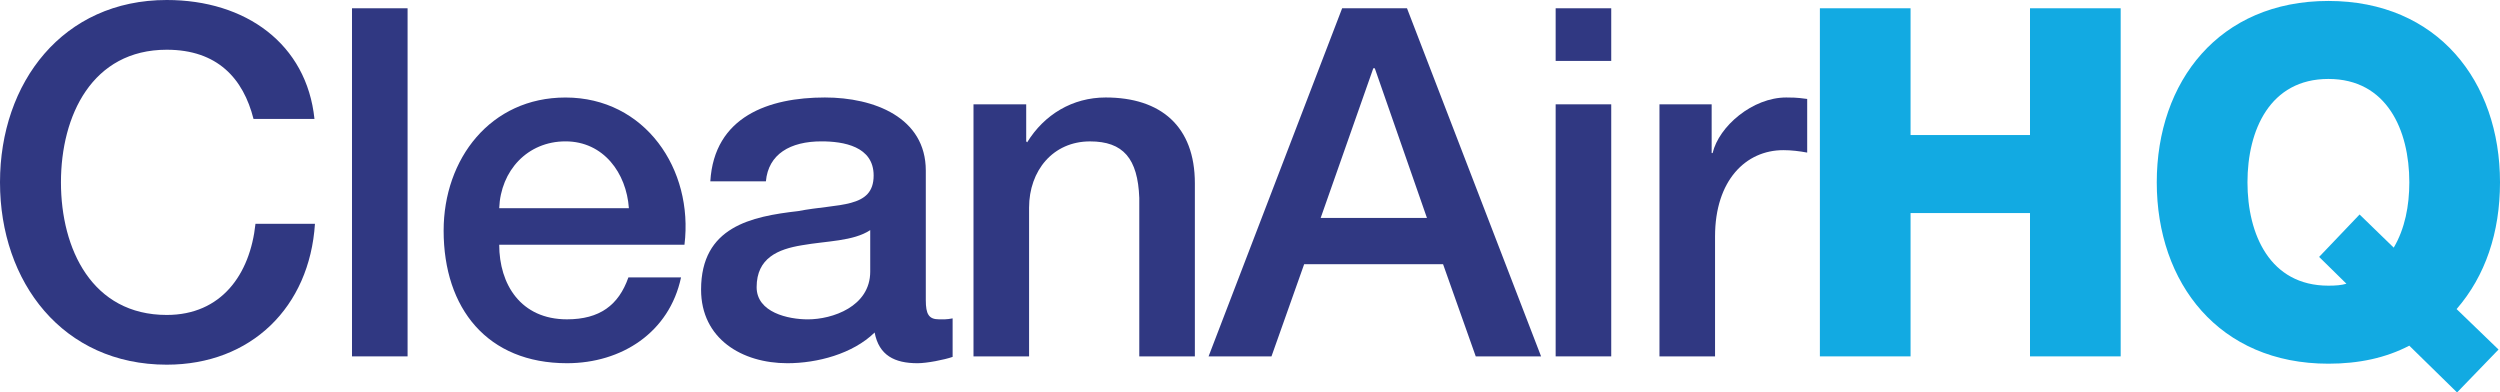
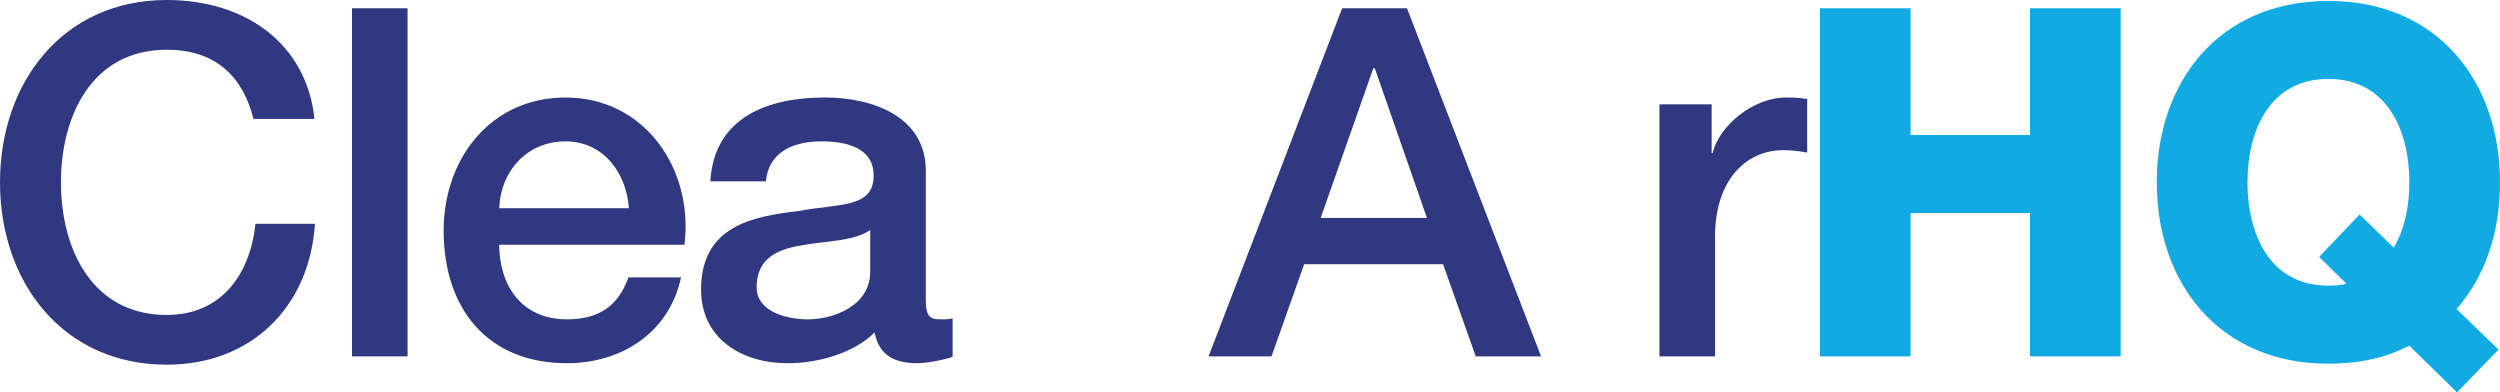
<svg xmlns="http://www.w3.org/2000/svg" id="Layer_2" data-name="Layer 2" viewBox="0 0 782.18 122.79">
  <defs>
    <style> .cls-1 { fill: #303882; } .cls-2 { fill: #12aae2; } </style>
  </defs>
  <g id="Layer_1-2" data-name="Layer 1">
    <g>
      <path class="cls-1" d="M79.32,37.22c-3.2-12.66-11.29-21.66-27.15-21.66-23.34,0-33.1,20.59-33.1,41.49s9.76,41.49,33.1,41.49c17.08,0,26.08-12.66,27.76-28.52h18.61c-1.68,26.08-19.98,44.08-46.37,44.08C19.68,114.1,0,88.32,0,57.05S19.68,0,52.17,0c24.71,0,43.78,13.73,46.22,37.22h-19.07Z" />
      <path class="cls-1" d="M110.13,2.59h17.39v108.91h-17.39V2.59Z" />
      <path class="cls-1" d="M156.19,76.57c0,12.36,6.71,23.34,21.2,23.34,10.22,0,16.17-4.42,19.22-13.12h16.47c-3.66,17.24-18.61,26.85-35.69,26.85-24.86,0-38.59-17.08-38.59-41.49,0-22.42,14.64-41.64,38.13-41.64,24.86,0,40.12,22.42,37.22,46.07h-57.96ZM196.76,65.13c-.76-10.98-7.93-20.9-19.83-20.9s-20.29,9.15-20.74,20.9h40.57Z" />
-       <path class="cls-1" d="M289.66,93.96c0,4.27.91,5.95,4.12,5.95h1.83c.76,0,1.53-.15,2.44-.3v12.05c-2.59.91-8.08,1.98-10.98,1.98-7.17,0-12.05-2.44-13.42-9.61-6.86,6.71-18,9.61-27.3,9.61-14.19,0-27-7.63-27-23.03,0-19.68,15.71-22.88,30.35-24.56,12.66-2.44,23.64-.76,23.64-11.14,0-9.15-9.46-10.68-16.32-10.68-9.76,0-16.63,3.97-17.39,12.51h-17.39c1.22-20.29,18.3-26.24,35.85-26.24,15.41,0,31.57,6.25,31.57,22.88v40.57ZM272.27,72c-5.34,3.51-13.58,3.36-21.35,4.73-7.47,1.22-14.19,3.97-14.19,13.12,0,7.93,9.91,10.07,16.02,10.07,7.63,0,19.52-3.97,19.52-14.95v-12.97Z" />
-       <path class="cls-1" d="M304.6,32.64h16.47v11.59l.3.3c5.34-8.69,14.19-14.03,24.56-14.03,17.24,0,27.91,9,27.91,26.85v54.15h-17.39v-49.57c-.46-12.35-5.03-17.69-15.41-17.69-11.59,0-19.07,9.15-19.07,20.74v46.52h-17.39V32.64Z" />
+       <path class="cls-1" d="M289.66,93.96c0,4.27.91,5.95,4.12,5.95h1.83c.76,0,1.53-.15,2.44-.3v12.05c-2.59.91-8.08,1.98-10.98,1.98-7.17,0-12.05-2.44-13.42-9.61-6.86,6.71-18,9.61-27.3,9.61-14.19,0-27-7.63-27-23.03,0-19.68,15.71-22.88,30.35-24.56,12.66-2.44,23.64-.76,23.64-11.14,0-9.15-9.46-10.68-16.32-10.68-9.76,0-16.63,3.97-17.39,12.51h-17.39c1.22-20.29,18.3-26.24,35.85-26.24,15.41,0,31.57,6.25,31.57,22.88ZM272.27,72c-5.34,3.51-13.58,3.36-21.35,4.73-7.47,1.22-14.19,3.97-14.19,13.12,0,7.93,9.91,10.07,16.02,10.07,7.63,0,19.52-3.97,19.52-14.95v-12.97Z" />
      <path class="cls-1" d="M419.92,2.59h20.29l41.95,108.91h-20.44l-10.22-28.83h-43.47l-10.22,28.83h-19.68L419.92,2.59ZM413.2,68.18h33.25l-16.32-46.83h-.46l-16.47,46.83Z" />
-       <path class="cls-1" d="M486.72,2.59h17.39v16.47h-17.39V2.59ZM486.72,32.64h17.39v78.86h-17.39V32.64Z" />
      <path class="cls-1" d="M519.21,32.64h16.32v15.25h.3c1.98-8.39,12.51-17.39,23.03-17.39,4.12,0,4.88.3,6.56.46v16.78c-2.44-.46-5.03-.76-7.47-.76-11.75,0-21.36,9.46-21.36,27v37.52h-17.39V32.64Z" />
      <path class="cls-2" d="M569.39,2.59h28.37v39.66h37.37V2.59h28.37v108.91h-28.37v-44.84h-37.37v44.84h-28.37V2.59Z" />
      <path class="cls-2" d="M768.75,122.79l-14.95-14.64c-7.32,3.81-15.71,5.64-25.32,5.64-34.17,0-53.69-25.17-53.69-56.74S694.32.3,728.49.3s53.69,25.17,53.69,56.74c0,15.71-4.58,29.29-13.58,39.66l13.12,12.66-12.97,13.42ZM738.25,67.11l10.68,10.37c3.51-5.95,4.88-13.12,4.88-20.44,0-16.32-7.02-32.34-25.32-32.34s-25.32,16.02-25.32,32.34,7.02,32.34,25.32,32.34c2.29,0,4.12-.15,5.64-.61l-8.54-8.39,12.66-13.27Z" />
    </g>
  </g>
</svg>